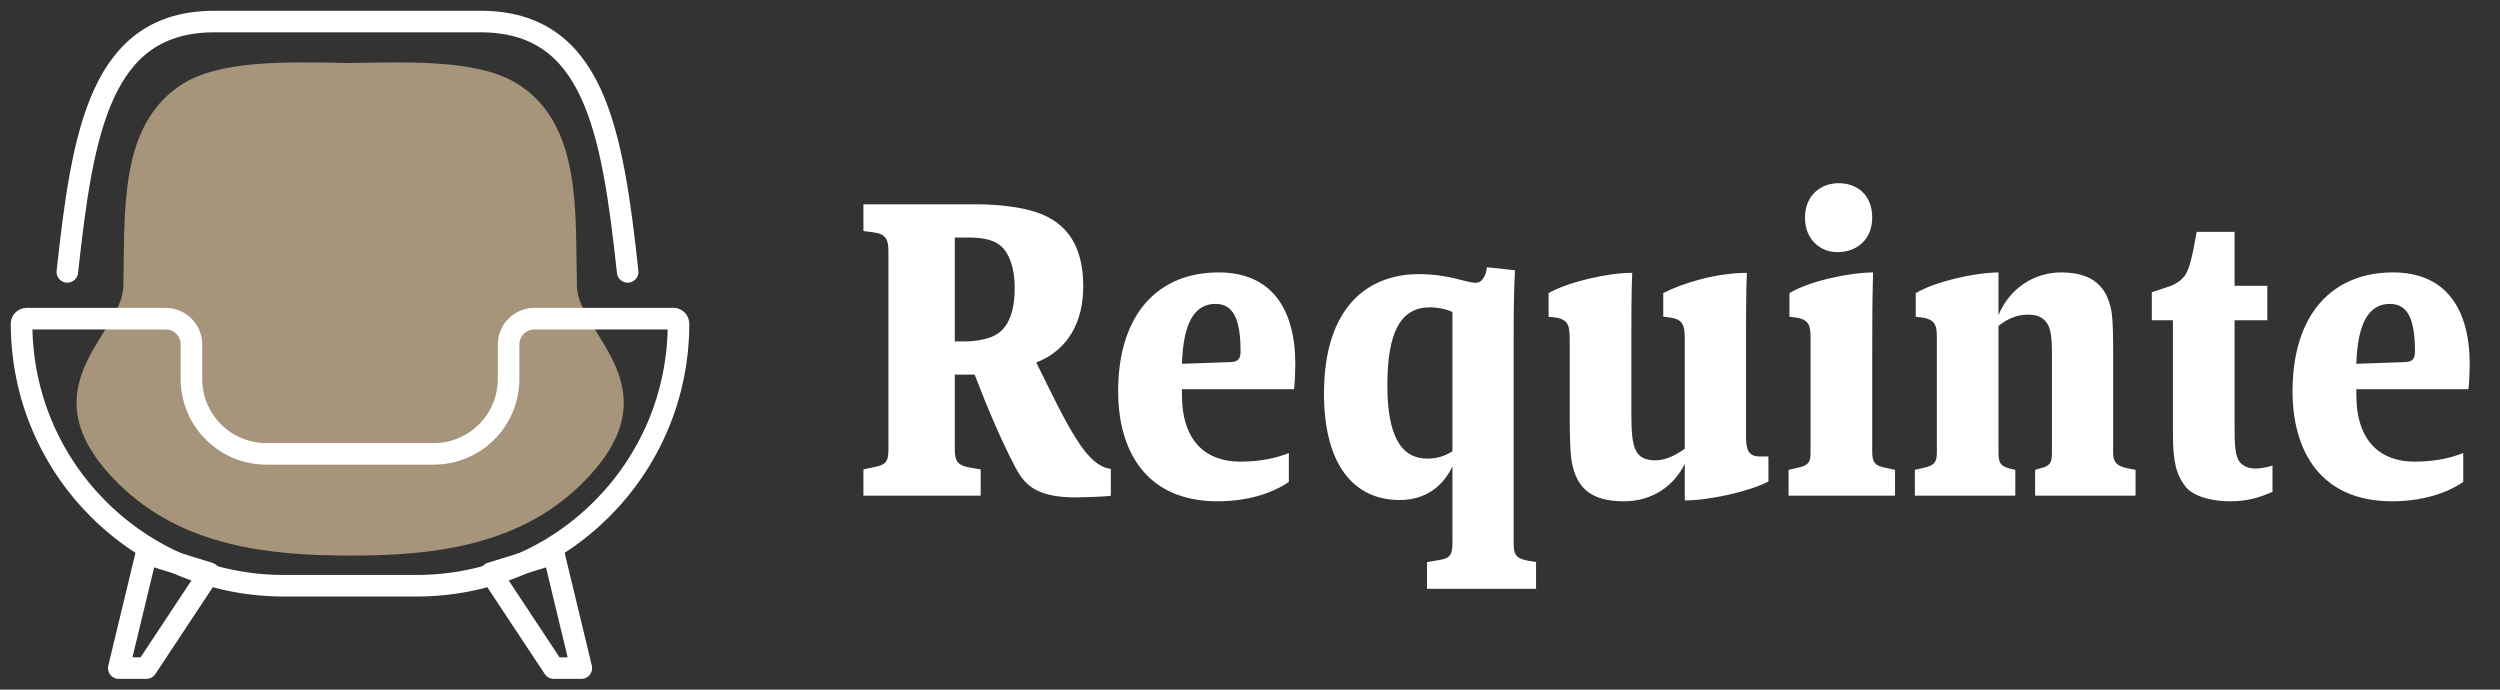
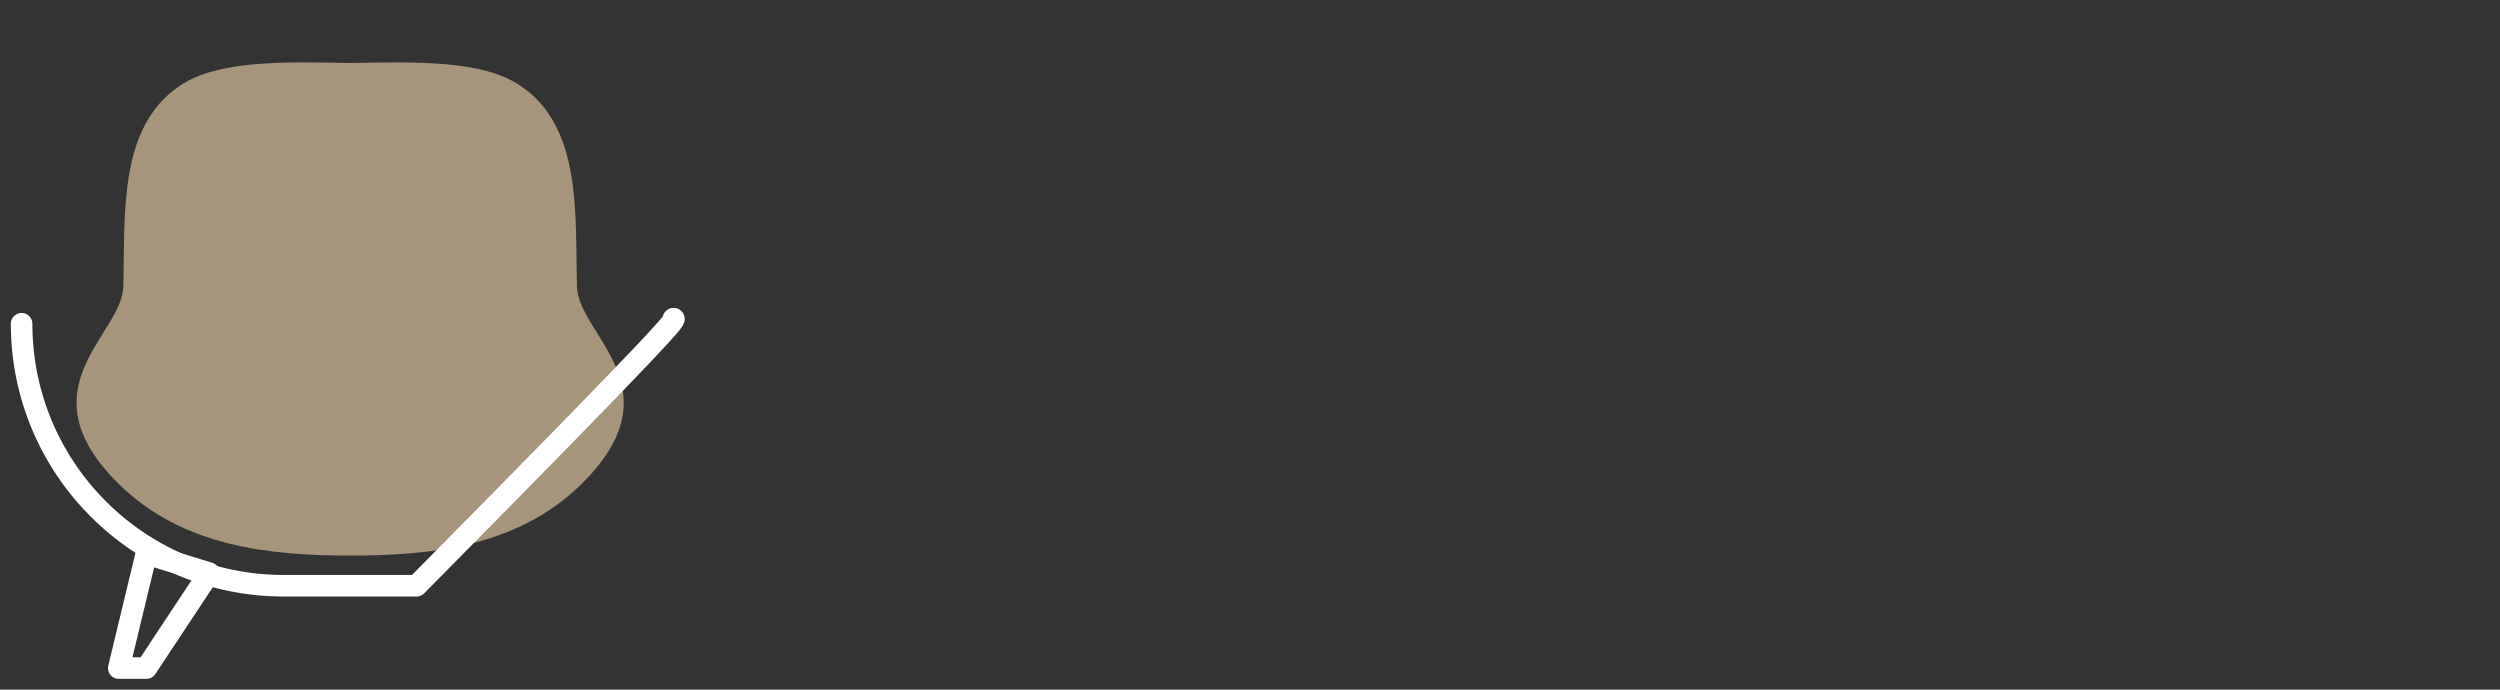
<svg xmlns="http://www.w3.org/2000/svg" width="116" height="32" viewBox="0 0 116 32" fill="none">
  <rect x="0" y="0" width="116" height="32" fill="#333333" stroke="none" />
  <path d="M16.254 25.777C19.994 25.784 24.038 25.361 26.984 22.455C31.483 18.018 26.827 15.54 26.77 13.298C26.685 9.936 27.011 5.905 24.149 3.979C22.363 2.777 19.305 2.869 16.251 2.924H16.241C13.188 2.869 10.13 2.777 8.343 3.979C5.482 5.902 5.808 9.933 5.723 13.298C5.666 15.54 1.01 18.016 5.509 22.455C8.455 25.361 12.501 25.782 16.239 25.777H16.249H16.254Z" fill="#A6957B" />
  <path d="M6.791 25.692L5.511 31H6.791L9.707 26.593L6.791 25.692Z" stroke="white" stroke-linecap="round" stroke-linejoin="round" />
-   <path d="M25.695 25.692L26.974 31H25.695L22.778 26.593L25.695 25.692Z" stroke="white" stroke-linecap="round" stroke-linejoin="round" />
-   <path d="M29.124 12.616C28.41 6.051 27.571 1 22.298 1H9.951C4.678 1 3.839 6.051 3.125 12.616" stroke="white" stroke-linecap="round" stroke-linejoin="round" />
-   <path d="M31.246 14.786H24.797C24.137 14.786 23.599 15.321 23.599 15.983V17.583C23.599 19.504 22.042 21.059 20.123 21.059H12.36C10.438 21.059 8.883 19.501 8.883 17.583V15.983C8.883 15.323 8.348 14.786 7.686 14.786H1.236C1.107 14.786 1 14.89 1 15.022" stroke="white" stroke-linecap="round" stroke-linejoin="round" />
-   <path d="M1.002 15.022C1.002 21.736 6.445 27.178 13.158 27.178H19.327C26.041 27.178 31.483 21.736 31.483 15.022C31.483 14.893 31.378 14.786 31.246 14.786" stroke="white" stroke-linecap="round" stroke-linejoin="round" />
-   <path d="M51.543 23C51.443 23.04 50.143 23.08 49.943 23.08C48.223 23.08 47.603 22.6 47.143 21.74C46.463 20.46 45.823 18.94 45.223 17.38H44.903H44.303V20.88C44.303 21.42 44.463 21.6 45.023 21.7L45.503 21.78V23H40.063V21.78L40.523 21.68C41.063 21.58 41.223 21.46 41.223 20.88V11.7C41.223 11.14 41.143 10.86 40.523 10.78L40.063 10.72V9.48H45.303C46.283 9.48 47.343 9.6 48.063 9.84C49.603 10.34 50.263 11.54 50.263 13.28C50.263 14.94 49.563 16.24 48.083 16.82C48.723 18.1 49.343 19.44 49.963 20.4C50.563 21.36 51.083 21.7 51.543 21.76V23ZM44.303 15.84H44.843C45.263 15.84 45.803 15.74 46.123 15.58C46.823 15.24 47.083 14.4 47.083 13.36C47.083 12.46 46.843 11.74 46.403 11.38C46.063 11.12 45.583 11.02 44.923 11.02H44.303V15.84ZM59.802 22.36C59.022 22.9 57.862 23.26 56.502 23.26C53.102 23.26 51.882 20.82 51.882 18.16C51.882 14.52 53.782 12.64 56.542 12.64C59.022 12.64 60.102 14.36 60.102 16.9C60.102 17.18 60.082 17.8 60.042 18.06H54.842V18.32C54.842 20.52 56.002 21.42 57.542 21.42C58.582 21.42 59.302 21.22 59.802 21.02V22.36ZM54.842 16.88L57.122 16.8C57.462 16.78 57.562 16.64 57.562 16.3C57.562 14.88 57.262 14.1 56.402 14.1C55.402 14.1 54.902 15.02 54.842 16.88ZM71.273 27.32H66.213V26.08L66.813 25.98C67.293 25.9 67.393 25.72 67.393 25.2V21.64C67.013 22.44 66.273 23.2 64.933 23.2C62.893 23.2 61.433 21.66 61.433 18.26C61.433 14.22 63.493 12.72 65.833 12.72C67.253 12.72 68.033 13.12 68.453 13.12C68.653 13.12 68.813 13.04 68.953 12.64L68.993 12.4L70.293 12.54C70.233 13.72 70.233 14.94 70.233 16.14V25.24C70.233 25.84 70.453 25.92 70.913 26.02L71.273 26.08V27.32ZM67.393 20.94V14.48C67.173 14.36 66.733 14.26 66.353 14.26C64.993 14.26 64.373 15.4 64.373 17.88C64.373 20.3 65.053 21.28 66.233 21.28C66.713 21.28 67.073 21.14 67.393 20.94ZM82.055 22.34C81.195 22.8 79.315 23.22 78.175 23.22V21.52C77.675 22.54 76.675 23.26 75.355 23.26C73.775 23.26 73.155 22.6 72.935 21.46C72.855 21.06 72.835 20.2 72.835 19.24V15.84C72.835 15 72.775 14.76 71.855 14.7V13.6C72.775 13.08 74.575 12.66 75.735 12.66C75.695 13.54 75.695 14.92 75.695 15.46V19.18C75.695 20.04 75.735 20.6 75.915 20.92C76.075 21.24 76.395 21.36 76.815 21.36C77.255 21.36 77.735 21.14 78.175 20.82V15.88C78.175 15.02 78.135 14.76 77.175 14.7V13.6C78.055 13.14 79.635 12.66 81.055 12.66C81.015 13.44 81.015 15.1 81.015 15.64V20.28C81.015 20.9 81.155 21.18 81.655 21.18H82.055V22.34ZM87.93 23H82.99V21.8L83.35 21.72C83.971 21.6 84.01 21.4 84.01 20.96V15.66C84.01 15.02 83.91 14.76 83.031 14.7V13.6C83.93 13.06 85.691 12.66 86.91 12.64C86.871 14.1 86.871 15.26 86.871 16.38V20.96C86.871 21.46 86.99 21.62 87.55 21.72L87.93 21.8V23ZM86.871 10.1C86.871 11.08 86.191 11.7 85.251 11.7C84.471 11.7 83.751 11.12 83.751 10.1C83.751 9.06 84.49 8.5 85.311 8.5C86.15 8.5 86.871 9.02 86.871 10.1ZM93.51 23H88.85V21.8L89.21 21.72C89.81 21.6 89.87 21.4 89.87 20.96V15.62C89.87 14.98 89.73 14.76 88.89 14.7V13.6C89.77 13.08 91.53 12.66 92.73 12.64V14.62C93.25 13.36 94.41 12.64 95.63 12.64C97.15 12.64 97.77 13.34 97.97 14.44C98.05 14.94 98.05 15.6 98.05 16.68V21C98.05 21.38 98.15 21.6 98.67 21.72L99.09 21.8V23H94.43V21.8L94.71 21.72C95.13 21.62 95.21 21.44 95.21 21.02V16.4C95.21 15.66 95.15 15.22 94.97 14.98C94.77 14.7 94.51 14.6 94.07 14.6C93.59 14.6 93.13 14.8 92.73 15.12V20.98C92.73 21.44 92.79 21.62 93.25 21.74L93.51 21.8V23ZM105.444 22.82C104.864 23.08 104.284 23.26 103.484 23.26C102.444 23.26 101.724 22.96 101.424 22.6C100.984 22.04 100.824 21.46 100.824 20.14V14.86H99.844V13.56L100.444 13.36C100.804 13.26 101.064 13.12 101.264 12.92C101.464 12.72 101.604 12.44 101.784 11.52L101.924 10.76H103.684V13.26H105.204V14.86H103.684V19.8C103.684 20.58 103.704 21.18 103.924 21.44C104.084 21.62 104.304 21.74 104.664 21.74C104.864 21.74 105.244 21.68 105.444 21.6V22.82ZM114.294 22.36C113.514 22.9 112.354 23.26 110.994 23.26C107.594 23.26 106.374 20.82 106.374 18.16C106.374 14.52 108.274 12.64 111.034 12.64C113.514 12.64 114.594 14.36 114.594 16.9C114.594 17.18 114.574 17.8 114.534 18.06H109.334V18.32C109.334 20.52 110.494 21.42 112.034 21.42C113.074 21.42 113.794 21.22 114.294 21.02V22.36ZM109.334 16.88L111.614 16.8C111.954 16.78 112.054 16.64 112.054 16.3C112.054 14.88 111.754 14.1 110.894 14.1C109.894 14.1 109.394 15.02 109.334 16.88Z" fill="white" />
+   <path d="M1.002 15.022C1.002 21.736 6.445 27.178 13.158 27.178H19.327C31.483 14.893 31.378 14.786 31.246 14.786" stroke="white" stroke-linecap="round" stroke-linejoin="round" />
</svg>